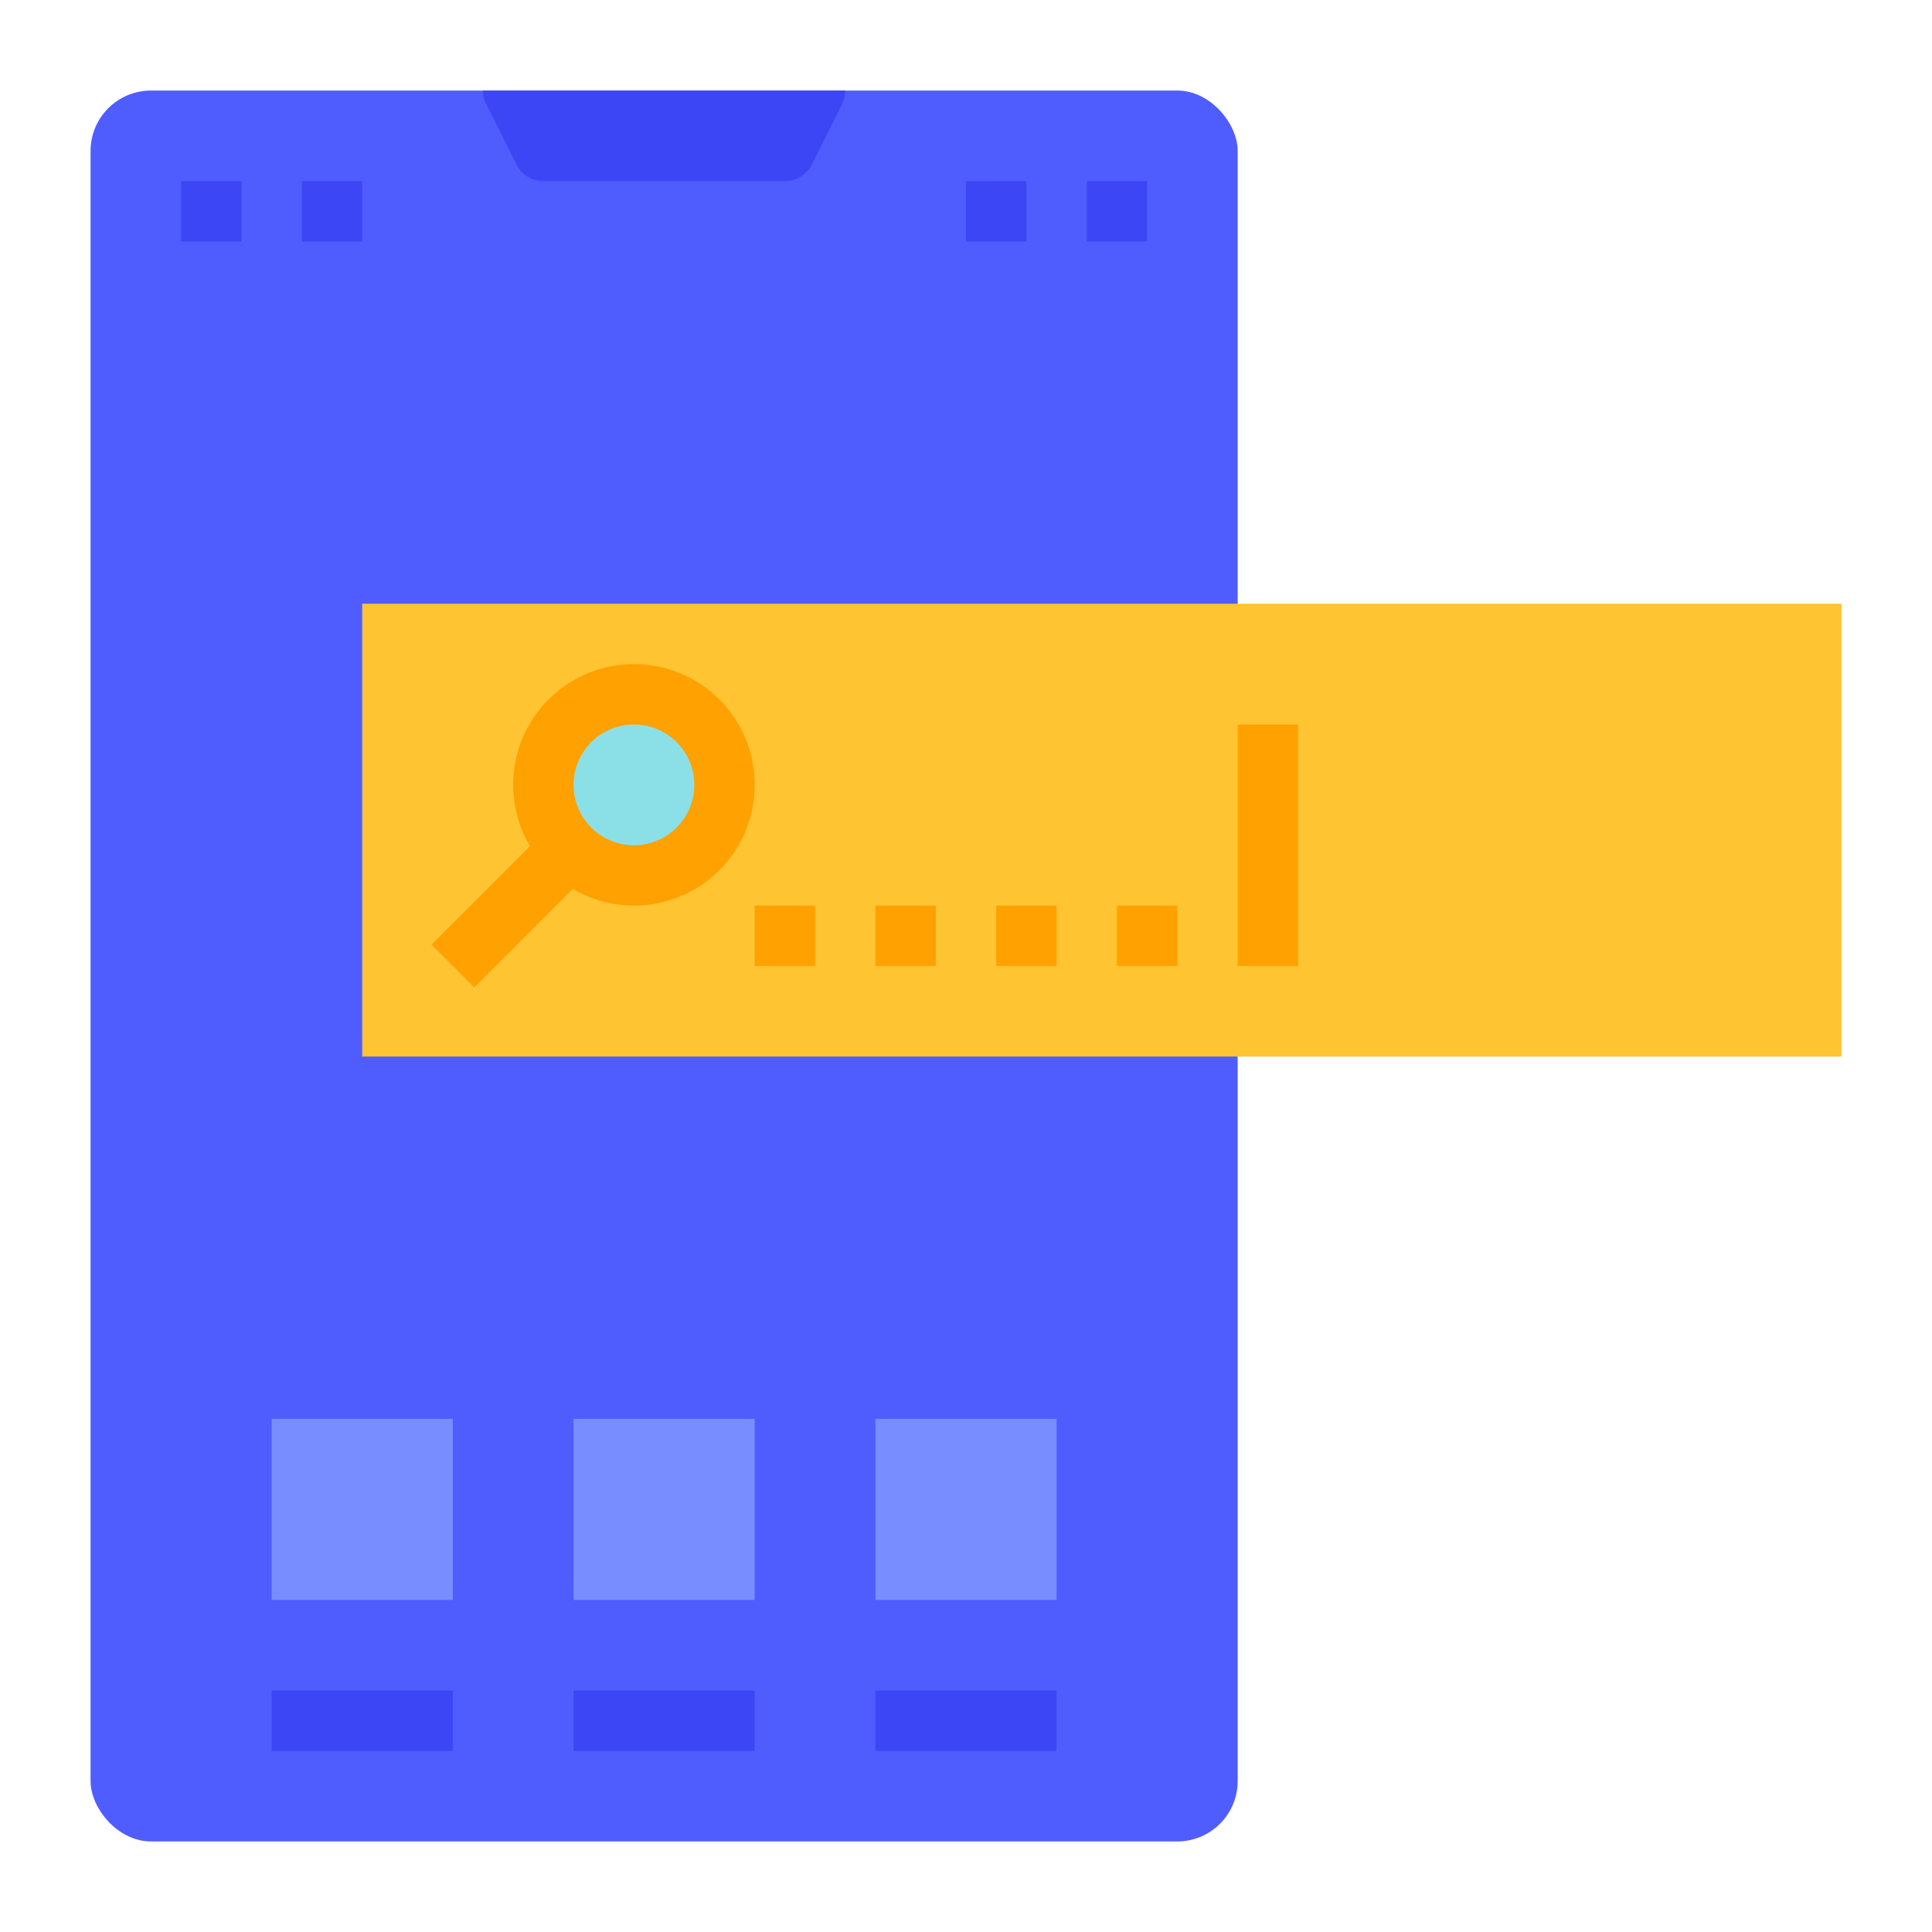
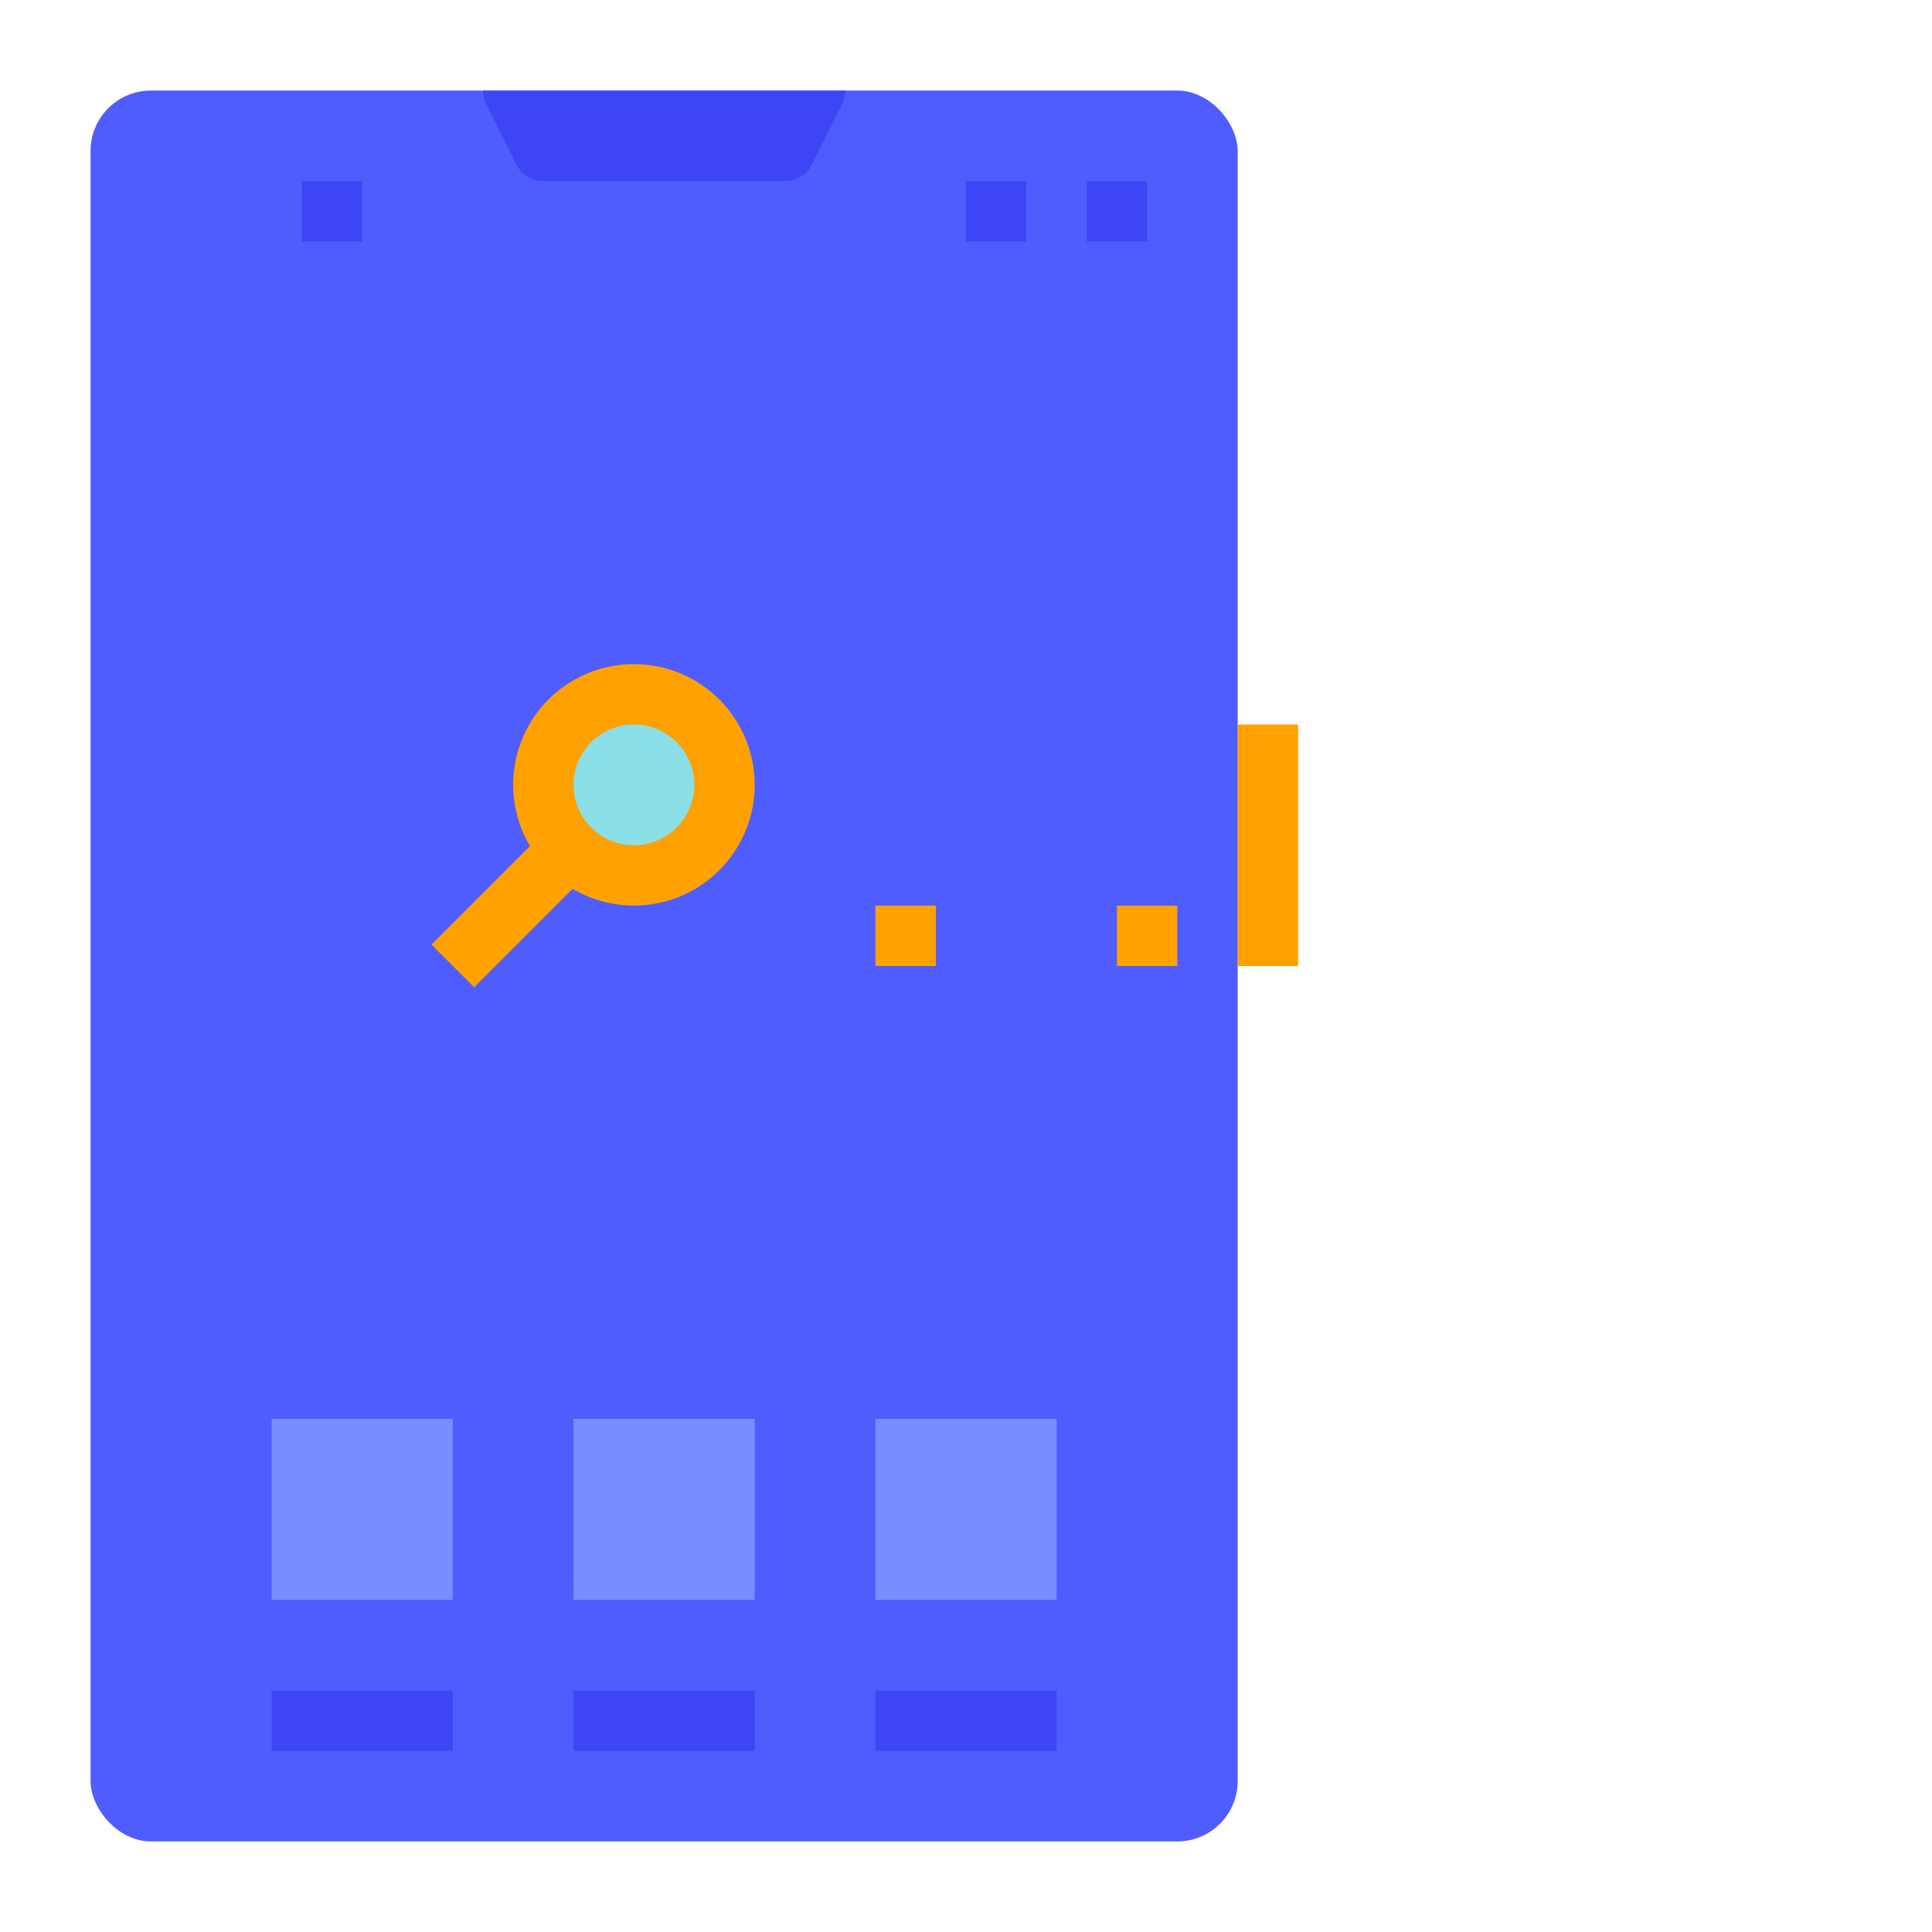
<svg xmlns="http://www.w3.org/2000/svg" id="flat" height="512" viewBox="0 0 512 512" width="512">
  <rect fill="#4f5dff" height="464" rx="16" width="304" x="24" y="24" />
  <g fill="#3d46f5">
    <path d="m128 24a7.94 7.94 0 0 0 .84 3.58l8 16a8.011 8.011 0 0 0 7.16 4.42h64a8.011 8.011 0 0 0 7.16-4.42l8-16a7.94 7.94 0 0 0 .84-3.58z" />
-     <path d="m48 48h16v16h-16z" />
+     <path d="m48 48h16h-16z" />
    <path d="m80 48h16v16h-16z" />
    <path d="m256 48h16v16h-16z" />
    <path d="m288 48h16v16h-16z" />
  </g>
-   <path d="m96 160h392v120h-392z" fill="#ffc431" />
-   <path d="m200 240h16v16h-16z" fill="#ffa100" />
  <path d="m232 240h16v16h-16z" fill="#ffa100" />
-   <path d="m264 240h16v16h-16z" fill="#ffa100" />
  <path d="m296 240h16v16h-16z" fill="#ffa100" />
  <path d="m328 192h16v64h-16z" fill="#ffa100" />
  <path d="m72 376h48v48h-48z" fill="#788dff" />
  <path d="m152 376h48v48h-48z" fill="#788dff" />
  <path d="m232 376h48v48h-48z" fill="#788dff" />
  <path d="m72 448h48v16h-48z" fill="#3d46f5" />
  <path d="m152 448h48v16h-48z" fill="#3d46f5" />
  <path d="m232 448h48v16h-48z" fill="#3d46f5" />
  <circle cx="168" cy="208" fill="#8be0e8" r="24" />
  <path d="m168 176a31.978 31.978 0 0 0 -27.556 48.241l-26.1 26.1 11.314 11.314 26.1-26.1a31.994 31.994 0 1 0 16.242-59.555zm0 48a16 16 0 1 1 16-16 16.019 16.019 0 0 1 -16 16z" fill="#ffa100" />
</svg>